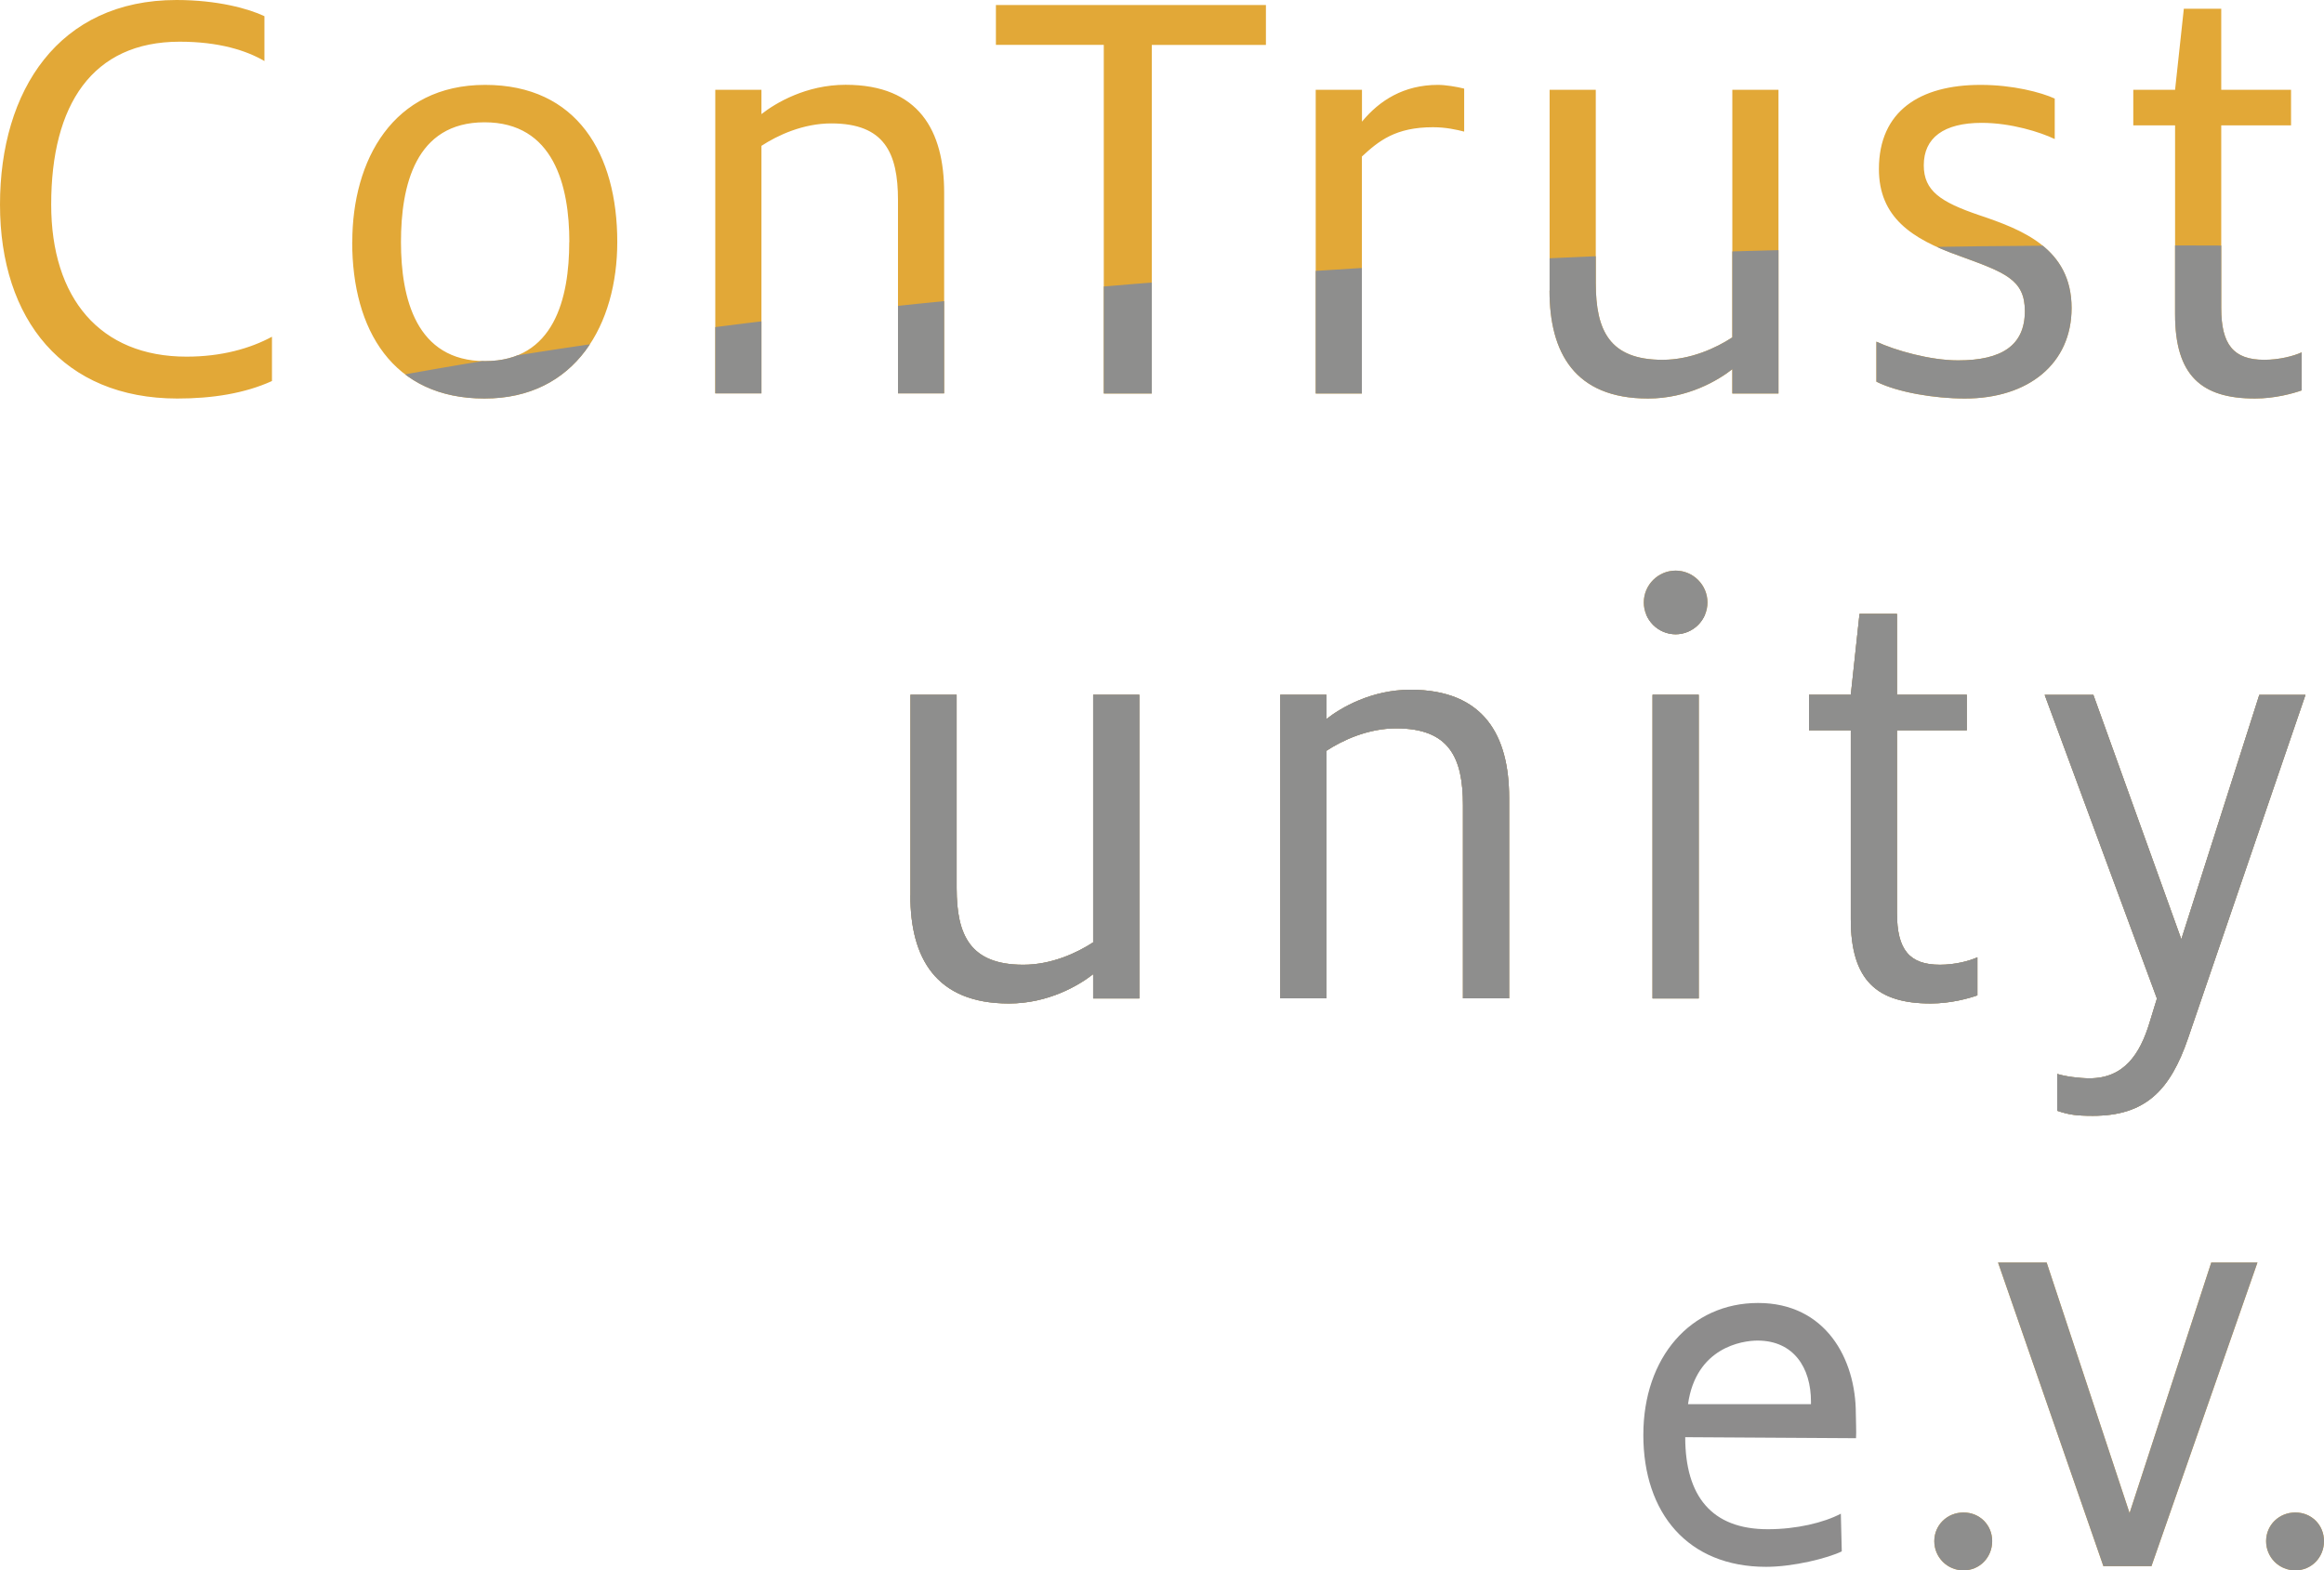
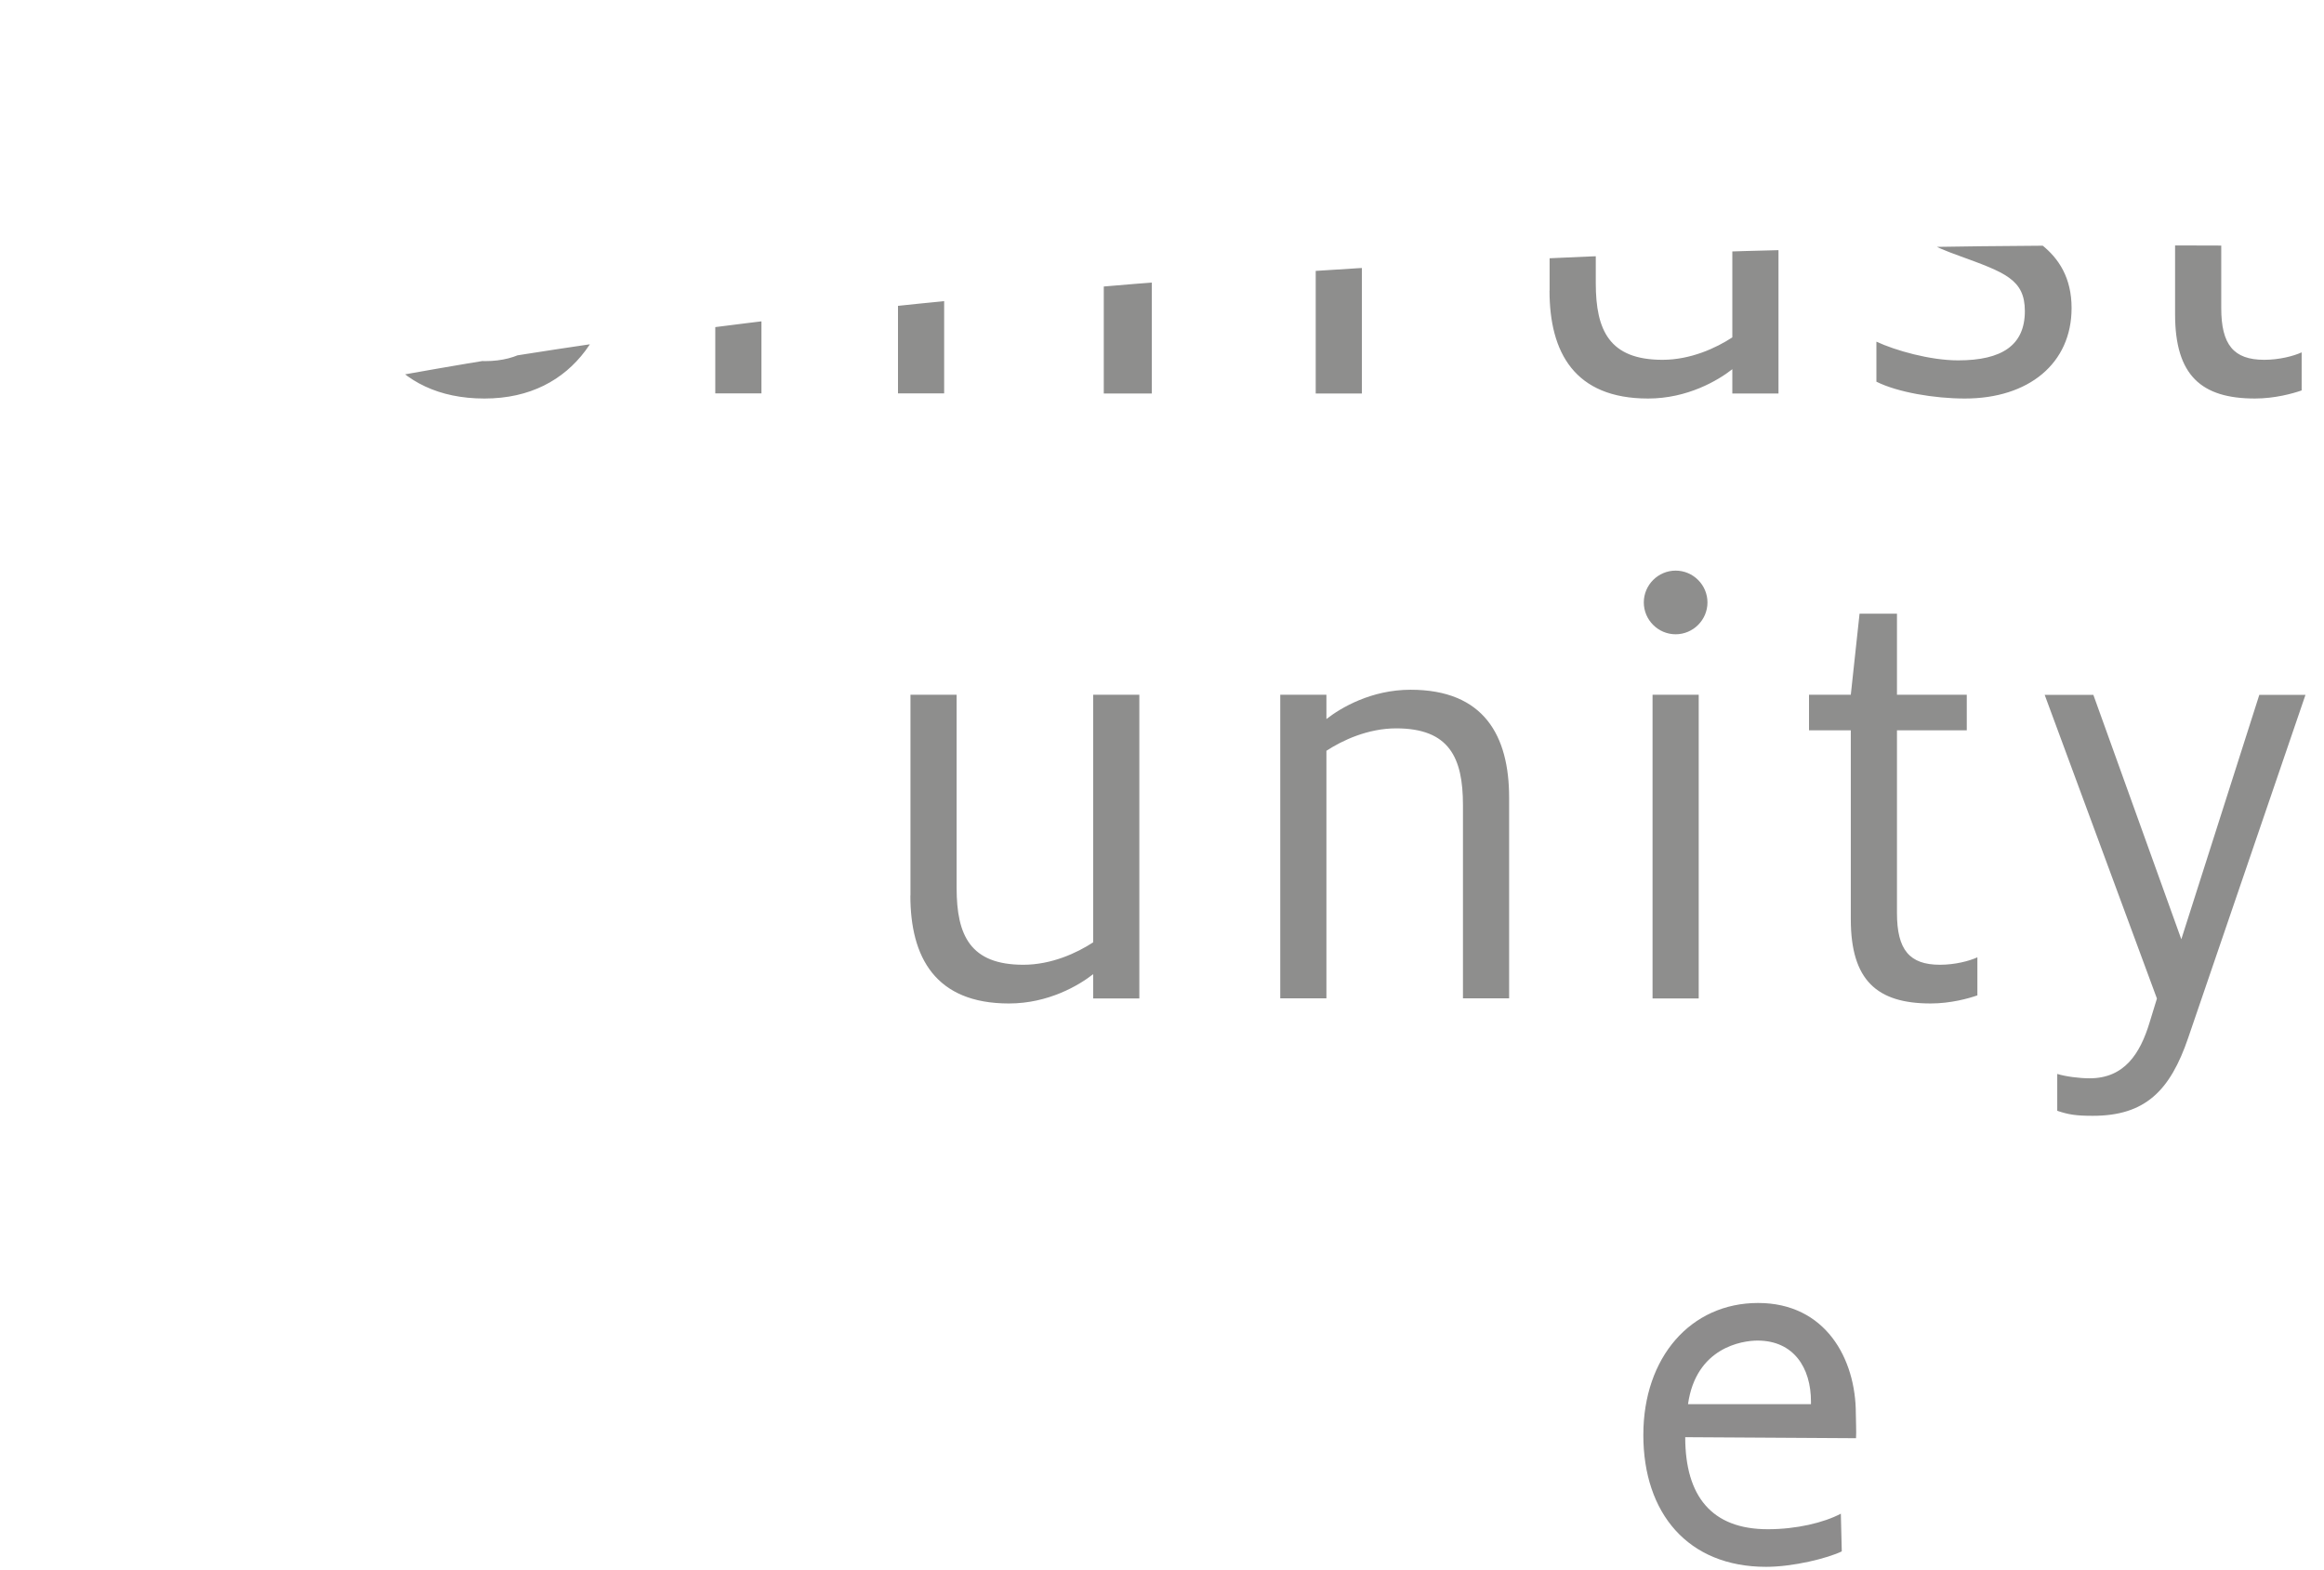
<svg xmlns="http://www.w3.org/2000/svg" id="Ebene_2" data-name="Ebene 2" viewBox="0 0 249.69 168.73">
  <defs>
    <style>
      .cls-1 {
        fill: none;
      }

      .cls-1, .cls-2, .cls-3, .cls-4 {
        stroke-width: 0px;
      }

      .cls-5 {
        opacity: .8;
      }

      .cls-6 {
        clip-path: url(#clippath);
      }

      .cls-2 {
        fill: #8e8e8d;
      }

      .cls-3 {
        fill: #e2a837;
      }

      .cls-4 {
        fill: #706f6f;
      }
    </style>
    <clipPath id="clippath">
      <path class="cls-1" d="M0,21.98C0,9.72,6.3,0,18.96,0c4.42,0,7.77.94,9.45,1.74v4.82c-1.94-1.14-4.89-2.08-9.11-2.08-9.38,0-13.8,6.77-13.8,17.49,0,10.05,5.23,16.35,14.54,16.35,3.75,0,6.83-.87,9.18-2.14v4.76c-2.95,1.34-6.43,1.88-10.18,1.88C6.83,42.81,0,34.37,0,21.98ZM37.85,26c0-8.78,4.36-16.88,14.27-16.88s14.2,7.44,14.2,16.88c0,8.78-4.42,16.82-14.27,16.82s-14.21-7.37-14.21-16.82ZM61.17,26c0-6.03-1.67-12.86-9.11-12.86s-8.98,6.83-8.98,12.86,1.61,12.8,9.04,12.8,9.04-6.77,9.04-12.8ZM76.85,9.65h4.96v2.61c1.54-1.21,4.82-3.15,9.04-3.15,7.91,0,10.59,4.96,10.59,11.59v21.57h-4.96v-20.77c0-5.09-1.47-8.24-7.17-8.24-3.02,0-5.76,1.27-7.5,2.41v26.6h-4.96V9.65ZM118.59,4.82h-11.59V.54h29.01v4.29h-12.26v37.45h-5.16V4.82ZM141.37,9.65h4.96v3.42c1.88-2.28,4.49-3.95,8.17-3.95.8,0,2.01.2,2.81.4v4.62c-.8-.2-1.94-.47-3.35-.47-4.02,0-5.83,1.47-7.64,3.15v25.46h-4.96V9.65ZM166.49,31.22V9.65h4.96v20.77c0,5.09,1.47,8.24,7.17,8.24,3.02,0,5.76-1.27,7.5-2.41V9.65h4.96v32.63h-4.96v-2.61c-1.54,1.21-4.82,3.15-9.05,3.15-7.91,0-10.59-4.96-10.59-11.59ZM201.6,41v-4.29c2.01.94,5.76,2.01,8.78,2.01,4.69,0,7.17-1.61,7.17-5.29,0-3.42-2.14-4.15-7.1-5.96-5.09-1.81-8.58-4.15-8.58-9.31,0-6.23,4.42-9.04,10.92-9.04,3.48,0,6.5.8,7.97,1.47v4.35c-1.54-.74-4.69-1.74-7.84-1.74-4.09,0-6.23,1.61-6.23,4.56,0,2.75,1.81,3.95,5.96,5.36,4.56,1.54,9.92,3.55,9.92,9.98,0,5.96-4.62,9.72-11.46,9.72-3.28,0-7.24-.67-9.51-1.81ZM229.2,9.65h4.49l.94-8.71h4.02v8.71h7.5v3.82h-7.5v19.63c0,3.95,1.34,5.56,4.62,5.56,1.61,0,3.15-.4,4.02-.8v4.09c-.94.33-2.88.87-5.02.87-5.76,0-8.58-2.48-8.58-9.05V13.47h-4.49v-3.82ZM97.82,96.22v-21.57h4.96v20.77c0,5.09,1.47,8.24,7.17,8.24,3.02,0,5.76-1.27,7.5-2.41v-26.6h4.96v32.63h-4.96v-2.61c-1.54,1.21-4.82,3.15-9.05,3.15-7.91,0-10.59-4.96-10.59-11.59ZM137.55,74.65h4.96v2.61c1.54-1.21,4.82-3.15,9.04-3.15,7.91,0,10.59,4.96,10.59,11.59v21.57h-4.96v-20.77c0-5.09-1.47-8.24-7.17-8.24-3.02,0-5.76,1.27-7.5,2.41v26.6h-4.96v-32.63ZM176.61,64.73c0-1.88,1.54-3.42,3.42-3.42s3.42,1.54,3.42,3.42-1.54,3.42-3.42,3.42-3.42-1.54-3.42-3.42ZM177.55,74.65h4.96v32.63h-4.96v-32.63ZM194.36,74.65h4.49l.94-8.71h4.02v8.71h7.5v3.82h-7.5v19.63c0,3.95,1.34,5.56,4.62,5.56,1.61,0,3.15-.4,4.02-.8v4.09c-.94.33-2.88.87-5.02.87-5.76,0-8.58-2.48-8.58-9.05v-20.3h-4.49v-3.82ZM221.03,119.34v-3.95c.87.27,2.34.47,3.48.47,3.75,0,5.43-2.68,6.43-5.96l.8-2.61-12.06-32.63h5.23l9.45,26.26,8.38-26.26h4.96l-12.6,36.85c-1.94,5.69-4.62,8.38-10.25,8.38-1.81,0-2.61-.13-3.82-.54ZM207.82,165.59c0-1.74,1.4-3.08,3.14-3.08s3.08,1.34,3.08,3.08-1.34,3.14-3.08,3.14-3.14-1.4-3.14-3.14ZM214.66,135.65h5.23l8.91,26.93,8.78-26.93h4.96l-11.39,32.63h-5.16l-11.32-32.63ZM243.47,165.59c0-1.74,1.4-3.08,3.14-3.08s3.08,1.34,3.08,3.08-1.34,3.14-3.08,3.14-3.14-1.4-3.14-3.14Z" />
    </clipPath>
  </defs>
  <g id="Gruppe_1_Farbfüllung_4_Farbfüllung_5_Bild" data-name="Gruppe 1 + Farbfüllung 4 + Farbfüllung 5 Bild">
    <g class="cls-6">
-       <rect class="cls-3" x="-128.33" y="-122.59" width="509.7" height="481.2" />
-       <rect class="cls-2" x="-128.33" y="66.01" width="509.7" height="292.6" />
      <ellipse class="cls-2" cx="229.81" cy="73.14" rx="262.17" ry="46.78" />
    </g>
    <g class="cls-5">
      <path class="cls-4" d="M176.56,154.17c0-8.34,5.1-14.17,12.33-14.17s10.5,5.97,10.5,11.89c0,.68.07,1.96.02,2.64l-18.35-.11c0,6.31,2.82,9.89,8.87,9.89,3.11,0,6.03-.71,7.85-1.67l.1,4.05c-1.5.73-5.19,1.66-8.13,1.66-8.41,0-13.19-5.77-13.19-14.17ZM181.36,150.87h13.21v-.28c0-3.66-1.88-6.55-5.74-6.55-1.67,0-6.61.75-7.47,6.83Z" />
    </g>
  </g>
</svg>